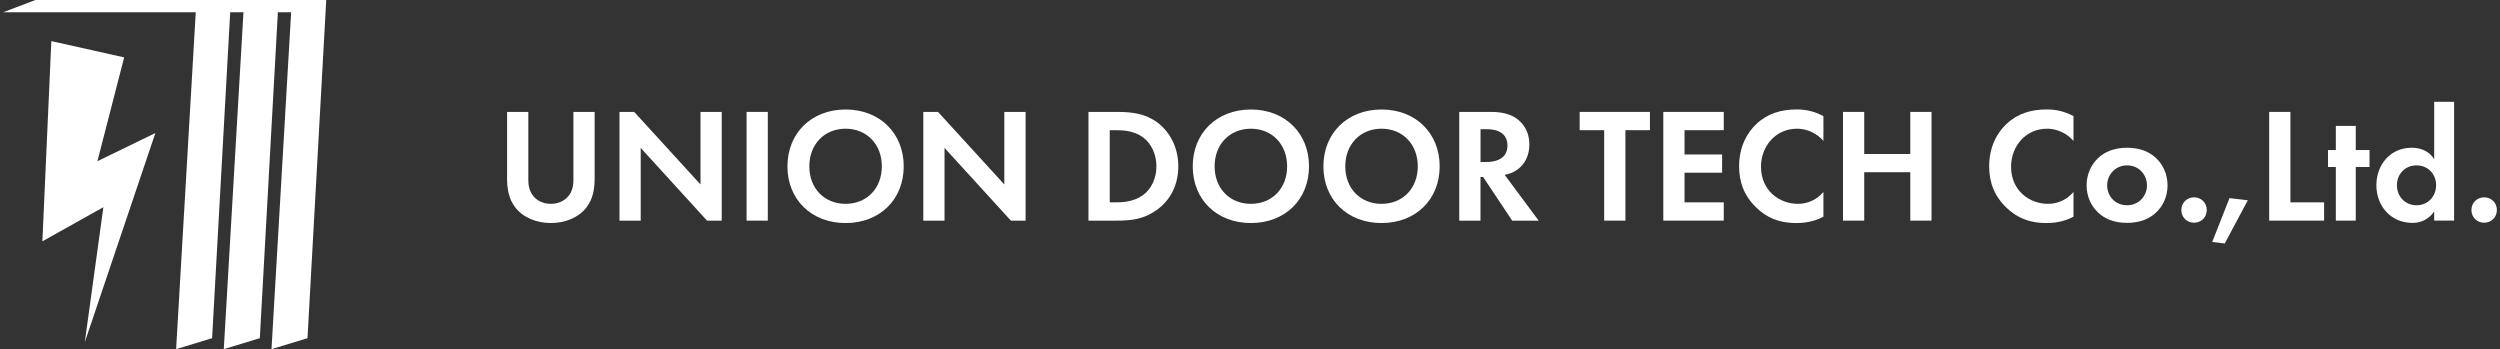
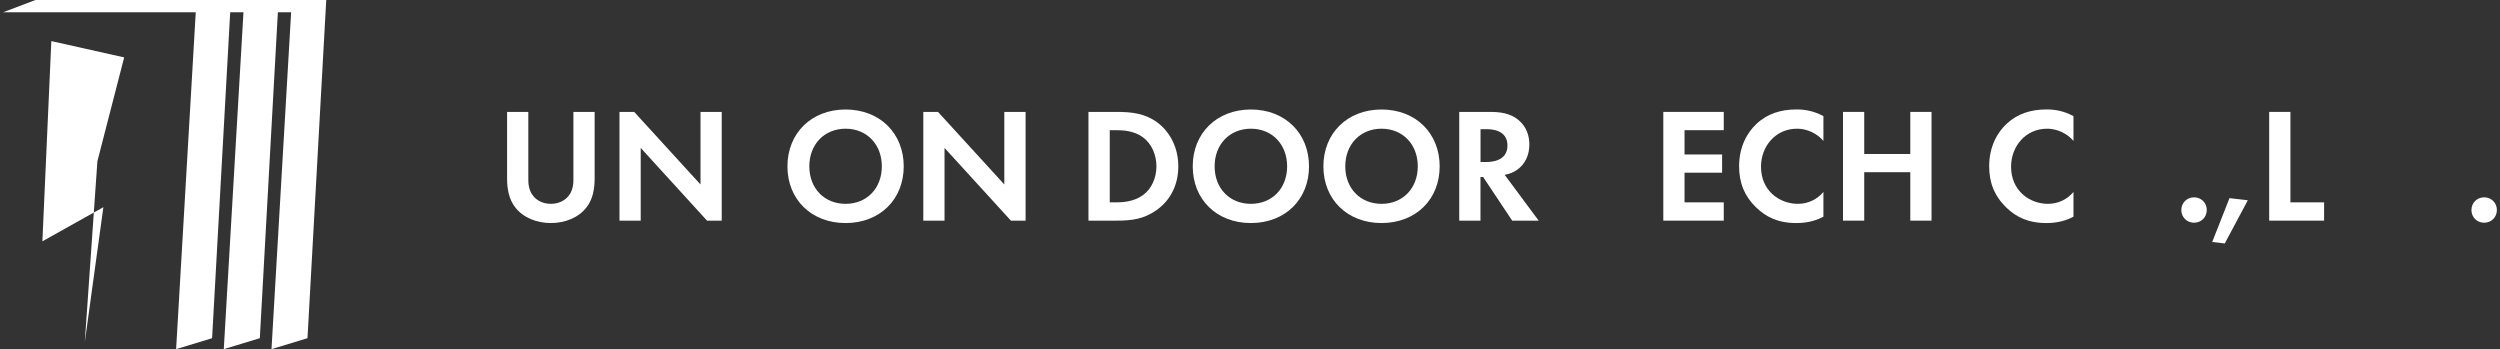
<svg xmlns="http://www.w3.org/2000/svg" width="401" height="56" viewBox="0 0 401 56" fill="none">
  <rect x="0" y="0" width="401" height="56" fill="#333333" stroke="none" />
  <path d="M84.743 17.949V28.904C84.743 30.238 85.191 31.045 85.579 31.493C86.08 32.09 86.995 32.695 88.359 32.695C89.722 32.695 90.637 32.09 91.139 31.493C91.535 31.045 91.975 30.238 91.975 28.904V17.949H95.38V28.614C95.38 30.264 95.116 31.932 94.069 33.266C92.811 34.916 90.611 35.776 88.359 35.776C86.106 35.776 83.907 34.916 82.649 33.266C81.602 31.932 81.338 30.255 81.338 28.614V17.949H84.743Z" fill="white" />
  <path d="M99.365 35.39V17.949H101.723L112.36 29.588V17.949H115.765V35.39H113.407L102.77 23.725V35.39H99.365Z" fill="white" />
-   <path d="M123.155 17.949H119.75V35.39H123.155V17.949Z" fill="white" />
  <path d="M144.957 26.683C144.957 31.994 141.129 35.777 135.631 35.777C130.132 35.777 126.305 31.985 126.305 26.683C126.305 21.382 130.132 17.564 135.631 17.564C141.129 17.564 144.957 21.382 144.957 26.683ZM141.446 26.683C141.446 23.155 139.036 20.644 135.631 20.644C132.226 20.644 129.815 23.155 129.815 26.683C129.815 30.212 132.226 32.696 135.631 32.696C139.036 32.696 141.446 30.212 141.446 26.683Z" fill="white" />
  <path d="M148.098 35.39V17.949H150.455L161.092 29.588V17.949H164.506V35.39H162.148L151.502 23.725V35.39H148.098Z" fill="white" />
  <path d="M179.147 17.949C181.584 17.949 183.705 18.212 185.649 19.652C187.769 21.25 189.001 23.786 189.001 26.683C189.001 29.579 187.796 32.098 185.491 33.714C183.449 35.153 181.531 35.39 179.094 35.39H174.59V17.949H179.147ZM177.995 32.458H179.042C179.904 32.458 181.795 32.406 183.318 31.308C184.708 30.317 185.491 28.535 185.491 26.683C185.491 24.831 184.734 23.075 183.344 22.031C181.927 20.986 180.203 20.881 179.05 20.881H178.003V32.458H177.995Z" fill="white" />
  <path d="M209.966 26.683C209.966 31.994 206.139 35.777 200.64 35.777C195.142 35.777 191.314 31.985 191.314 26.683C191.314 21.382 195.142 17.564 200.64 17.564C206.139 17.564 209.966 21.382 209.966 26.683ZM206.456 26.683C206.456 23.155 204.045 20.644 200.64 20.644C197.235 20.644 194.825 23.155 194.825 26.683C194.825 30.212 197.235 32.696 200.64 32.696C204.045 32.696 206.456 30.212 206.456 26.683Z" fill="white" />
  <path d="M230.923 26.683C230.923 31.994 227.096 35.777 221.597 35.777C216.099 35.777 212.271 31.985 212.271 26.683C212.271 21.382 216.099 17.564 221.597 17.564C227.096 17.564 230.923 21.382 230.923 26.683ZM227.413 26.683C227.413 23.155 225.002 20.644 221.597 20.644C218.193 20.644 215.782 23.155 215.782 26.683C215.782 30.212 218.193 32.696 221.597 32.696C225.002 32.696 227.413 30.212 227.413 26.683Z" fill="white" />
  <path d="M239.123 17.949C241.534 17.949 242.766 18.581 243.575 19.257C244.912 20.381 245.308 21.873 245.308 23.181C245.308 24.883 244.631 26.367 243.267 27.288C242.819 27.604 242.194 27.885 241.349 28.043L246.804 35.39H242.555L237.892 28.386H237.469V35.39H234.064V17.949H239.123ZM237.478 25.981H238.446C239.106 25.981 241.798 25.902 241.798 23.339C241.798 20.776 239.123 20.723 238.499 20.723H237.478V25.981Z" fill="white" />
-   <path d="M260.715 20.881V35.39H257.31V20.881H253.377V17.949H264.647V20.881H260.715Z" fill="white" />
  <path d="M276.49 20.881H270.2V24.778H276.226V27.701H270.2V32.458H276.49V35.39H266.795V17.949H276.49V20.881Z" fill="white" />
  <path d="M292.476 34.758C291.429 35.311 290.039 35.777 288.156 35.777C285.085 35.777 283.229 34.732 281.76 33.345C279.745 31.414 278.953 29.237 278.953 26.674C278.953 23.515 280.264 21.232 281.76 19.854C283.519 18.204 285.692 17.555 288.182 17.555C289.414 17.555 290.883 17.765 292.476 18.625V22.602C290.875 20.776 288.886 20.644 288.253 20.644C284.742 20.644 282.463 23.523 282.463 26.736C282.463 30.607 285.446 32.696 288.385 32.696C290.012 32.696 291.455 31.994 292.476 30.791V34.767V34.758Z" fill="white" />
  <path d="M299.022 24.699H306.412V17.949H309.817V35.39H306.412V27.622H299.022V35.39H295.617V17.949H299.022V24.699Z" fill="white" />
  <path d="M332.587 34.758C331.54 35.311 330.15 35.777 328.267 35.777C325.197 35.777 323.34 34.732 321.871 33.345C319.856 31.414 319.064 29.237 319.064 26.674C319.064 23.515 320.375 21.232 321.871 19.854C323.631 18.204 325.804 17.555 328.294 17.555C329.525 17.555 330.995 17.765 332.587 18.625V22.602C330.986 20.776 328.997 20.644 328.364 20.644C324.854 20.644 322.575 23.523 322.575 26.736C322.575 30.607 325.557 32.696 328.496 32.696C330.124 32.696 331.567 31.994 332.587 30.791V34.767V34.758Z" fill="white" />
-   <path d="M345.766 25.296C346.892 26.314 347.675 27.885 347.675 29.737C347.675 31.589 346.892 33.134 345.766 34.152C344.798 35.039 343.329 35.75 341.182 35.75C339.036 35.75 337.566 35.047 336.599 34.152C335.472 33.134 334.689 31.563 334.689 29.737C334.689 27.911 335.472 26.314 336.599 25.296C337.566 24.409 339.036 23.698 341.182 23.698C343.329 23.698 344.798 24.4 345.766 25.296ZM344.376 29.737C344.376 27.964 343.012 26.525 341.182 26.525C339.352 26.525 337.989 27.964 337.989 29.737C337.989 31.51 339.326 32.923 341.182 32.923C343.039 32.923 344.376 31.457 344.376 29.737Z" fill="white" />
  <path d="M351.926 31.651C353.078 31.651 353.967 32.538 353.967 33.688C353.967 34.838 353.078 35.724 351.926 35.724C350.773 35.724 349.885 34.838 349.885 33.688C349.885 32.538 350.773 31.651 351.926 31.651Z" fill="white" />
  <path d="M357.609 31.783L360.548 32.126L356.853 39.051L354.838 38.814L357.609 31.783Z" fill="white" />
  <path d="M367.383 17.949V32.458H372.785V35.39H363.978V17.949H367.383Z" fill="white" />
-   <path d="M377.862 26.788V35.39H374.668V26.788H373.41V24.067H374.668V20.196H377.862V24.067H380.07V26.788H377.862Z" fill="white" />
-   <path d="M390.443 16.326H393.637V35.382H390.443V33.916C389.29 35.566 387.768 35.751 386.959 35.751C383.475 35.751 381.17 33.03 381.17 29.712C381.17 26.394 383.449 23.699 386.801 23.699C387.663 23.699 389.37 23.857 390.443 25.525V16.326ZM384.469 29.712C384.469 31.52 385.78 32.924 387.61 32.924C389.44 32.924 390.751 31.511 390.751 29.712C390.751 27.912 389.44 26.526 387.61 26.526C385.78 26.526 384.469 27.912 384.469 29.712Z" fill="white" />
  <path d="M398.459 31.651C399.612 31.651 400.5 32.538 400.5 33.688C400.5 34.838 399.612 35.724 398.459 35.724C397.306 35.724 396.418 34.838 396.418 33.688C396.418 32.538 397.306 31.651 398.459 31.651Z" fill="white" />
-   <path d="M13.6 54.885L24.923 21.338L15.623 25.858L19.917 9.207L8.233 6.592L6.799 38.708L16.582 33.231L13.6 54.885Z" fill="white" />
+   <path d="M13.6 54.885L15.623 25.858L19.917 9.207L8.233 6.592L6.799 38.708L16.582 33.231L13.6 54.885Z" fill="white" />
  <path d="M51.925 0H46.813H44.684H39.168H37.03H31.513H5.682L0.5 1.966H31.399L28.249 56L34.021 54.245L36.924 1.966H39.053L35.895 56L41.675 54.245L44.57 1.966H46.699L43.549 56L49.321 54.245L52.33 0H51.925Z" fill="white" />
</svg>